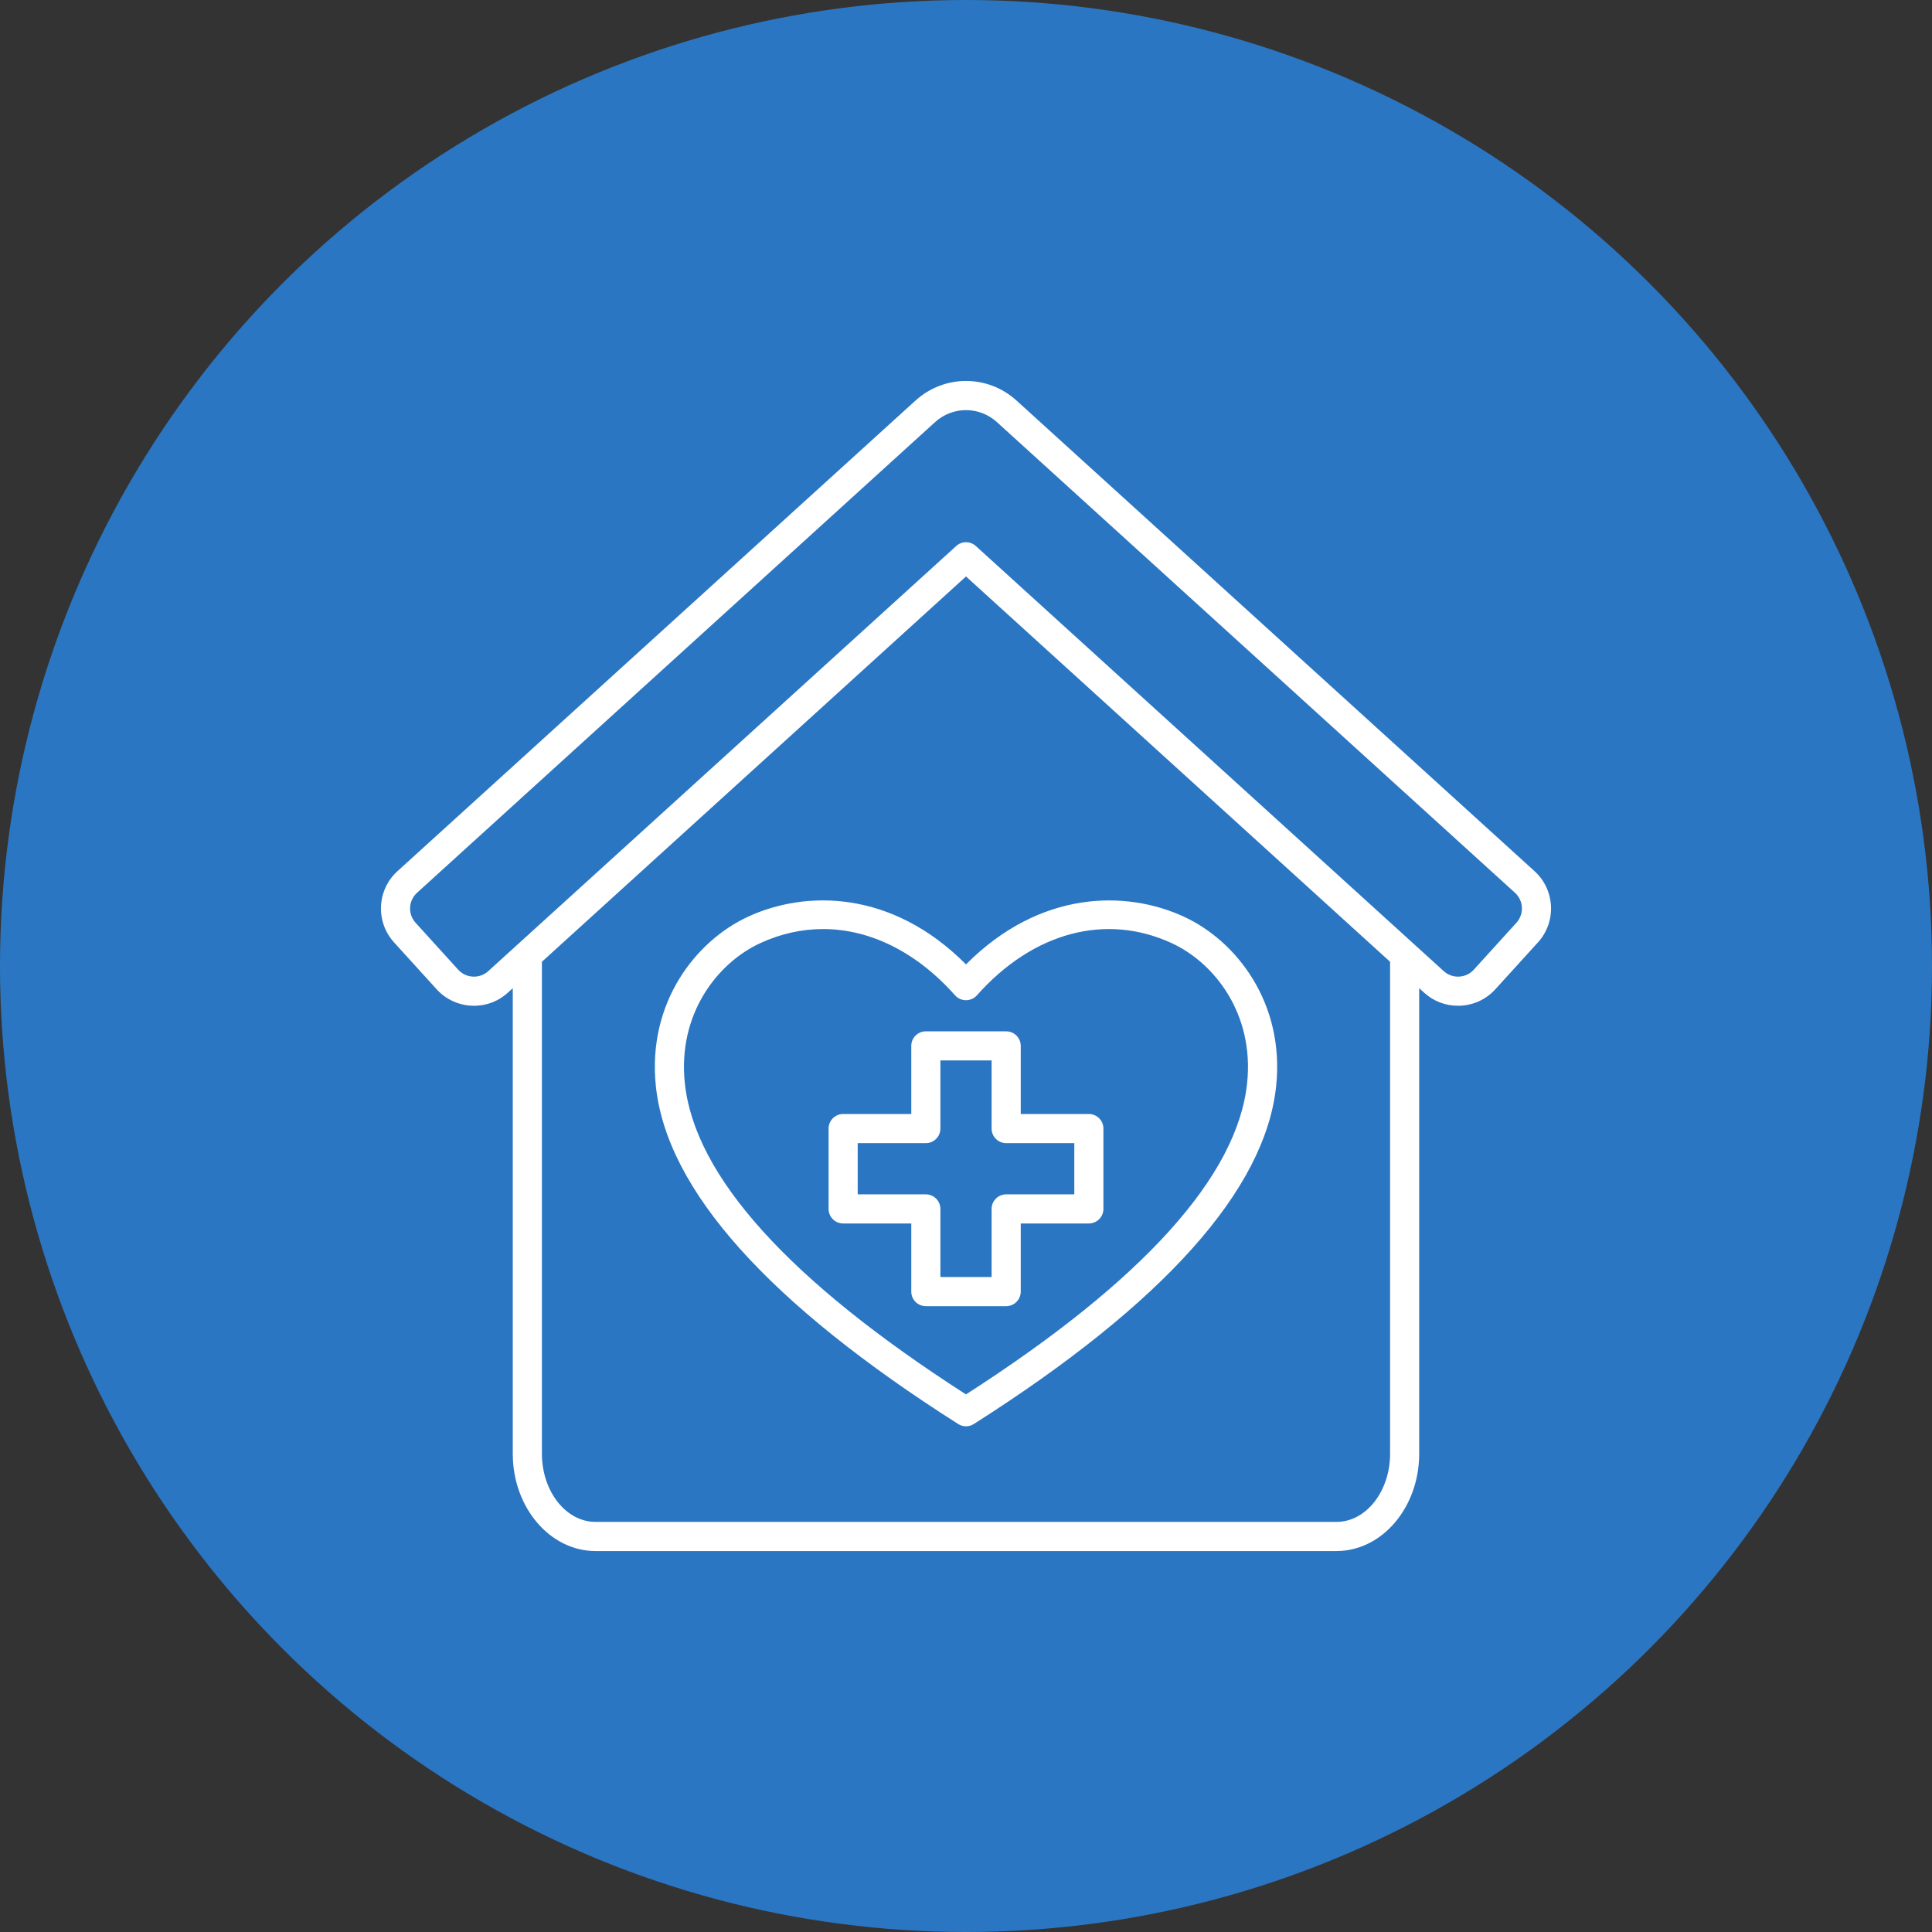
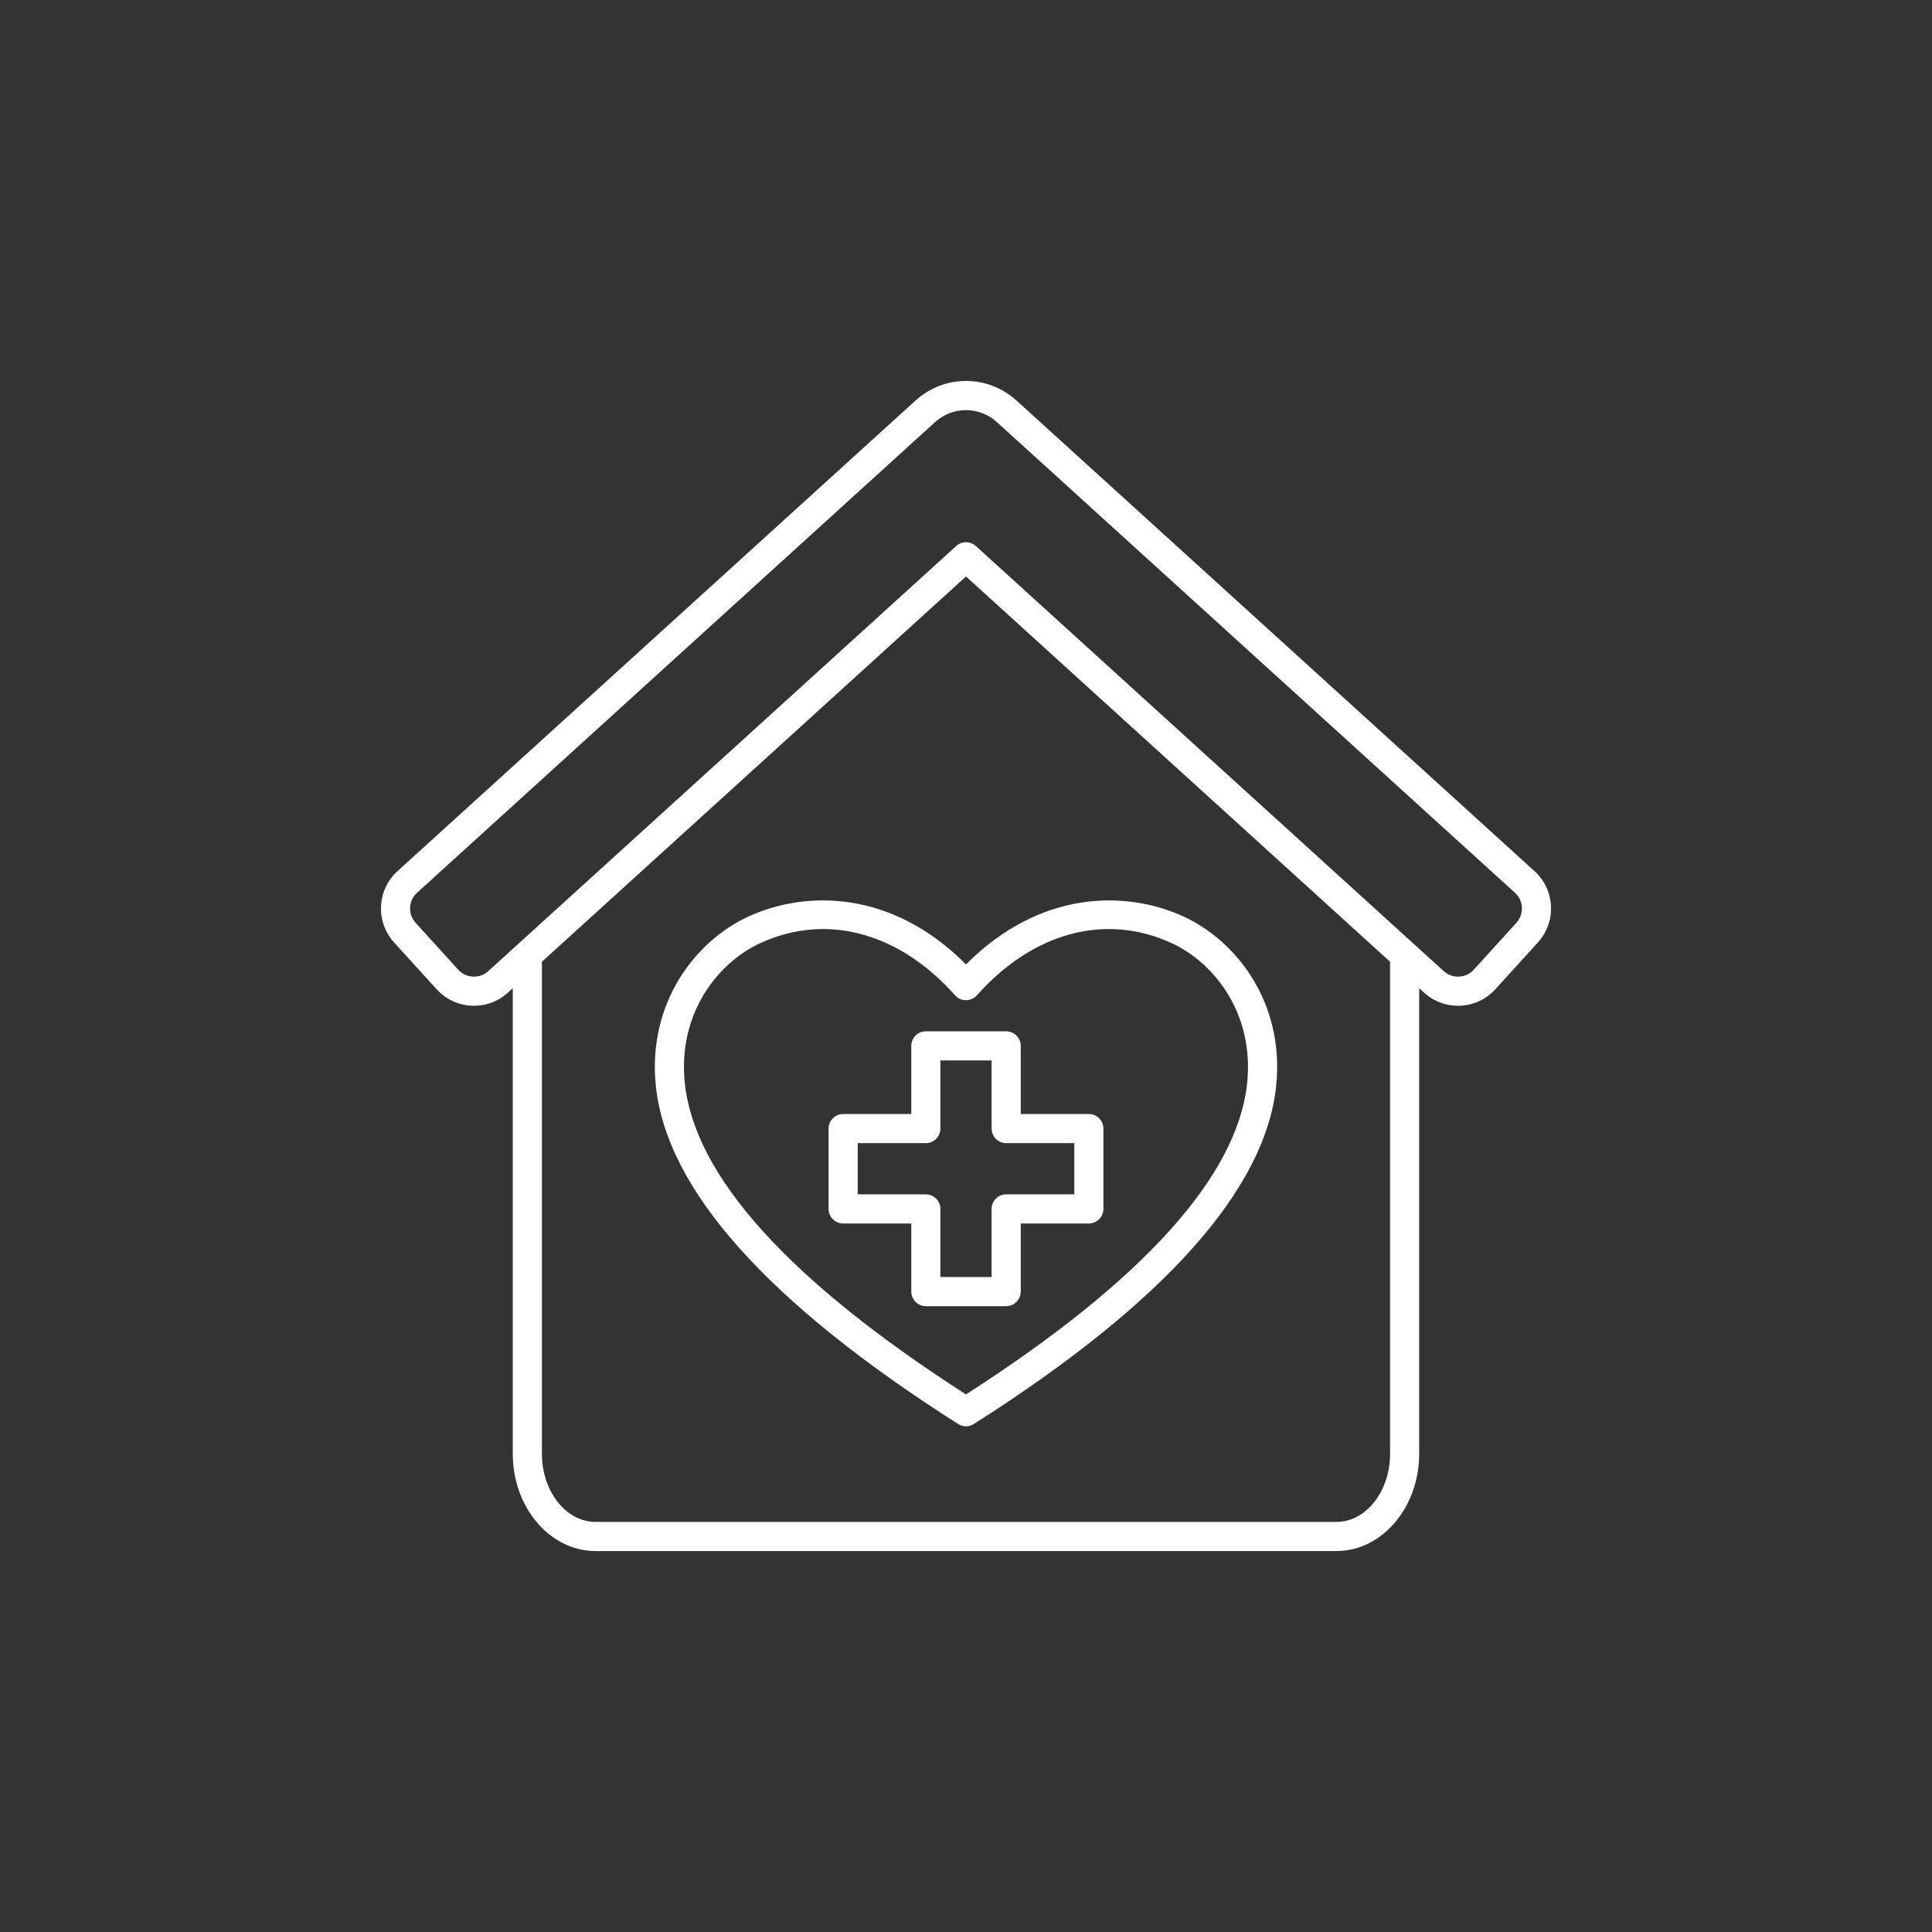
<svg xmlns="http://www.w3.org/2000/svg" width="71" height="71" viewBox="0 0 71 71" fill="none">
  <rect x="0" y="0" width="71" height="71" fill="#333333" stroke="none" />
-   <circle cx="35.5" cy="35.5" r="35.5" fill="#2B76C2" />
  <path d="M56.395 32.016L37.36 14.723C36.299 13.759 34.701 13.759 33.641 14.723L14.606 32.016C13.85 32.702 13.794 33.876 14.48 34.631L16.046 36.355C16.378 36.72 16.833 36.934 17.328 36.959C17.823 36.983 18.297 36.813 18.662 36.481L18.844 36.316V53.425C18.844 55.396 20.208 57 21.885 57H49.114C50.791 57 52.154 55.396 52.154 53.425V36.316L52.337 36.481C52.679 36.793 53.117 36.961 53.579 36.961C53.609 36.961 53.64 36.96 53.67 36.959C54.165 36.935 54.62 36.721 54.952 36.356L56.519 34.632C57.206 33.876 57.15 32.702 56.395 32.016ZM51.085 53.425C51.085 54.806 50.201 55.929 49.115 55.929H21.886C20.799 55.929 19.915 54.806 19.915 53.425V35.344L35.5 21.185L51.085 35.344V53.425ZM55.727 33.912L54.161 35.636C54.022 35.79 53.829 35.88 53.62 35.89C53.411 35.901 53.211 35.828 53.057 35.689L35.86 20.065C35.758 19.973 35.629 19.926 35.5 19.926C35.372 19.926 35.242 19.973 35.141 20.065L17.943 35.689C17.79 35.828 17.59 35.901 17.38 35.89C17.17 35.88 16.979 35.79 16.839 35.636L15.273 33.912C14.983 33.594 15.007 33.099 15.326 32.809L34.36 15.515C35.01 14.924 35.99 14.924 36.639 15.515L55.674 32.808C55.993 33.098 56.017 33.593 55.727 33.912ZM33.489 38.436V40.939H30.985C30.69 40.939 30.45 41.179 30.45 41.474V44.427C30.45 44.722 30.69 44.962 30.985 44.962H33.489V47.465C33.489 47.761 33.728 48.001 34.024 48.001H36.977C37.272 48.001 37.512 47.761 37.512 47.465V44.962H40.015C40.31 44.962 40.55 44.722 40.55 44.427V41.474C40.55 41.179 40.31 40.939 40.015 40.939H37.512V38.436C37.512 38.141 37.272 37.901 36.977 37.901H34.024C33.728 37.901 33.489 38.141 33.489 38.436ZM34.559 41.474V38.971H36.441V41.474C36.441 41.77 36.681 42.01 36.977 42.01H39.48V43.892H36.977C36.681 43.892 36.441 44.132 36.441 44.427V46.93H34.559V44.427C34.559 44.132 34.319 43.892 34.024 43.892H31.52V42.01H34.024C34.319 42.01 34.559 41.77 34.559 41.474ZM27.489 33.689C25.574 34.574 23.784 36.841 24.102 39.91C24.497 43.72 28.236 47.9 35.213 52.332C35.3 52.387 35.4 52.416 35.5 52.416C35.6 52.416 35.7 52.388 35.787 52.332C42.764 47.899 46.502 43.72 46.898 39.91C47.217 36.841 45.426 34.574 43.511 33.689C41.396 32.712 38.232 32.697 35.5 35.441C32.77 32.696 29.604 32.711 27.489 33.689ZM35.9 36.578C37.961 34.258 40.639 33.541 43.062 34.661C44.631 35.386 46.096 37.256 45.832 39.798C45.477 43.217 42.002 47.067 35.499 51.244C28.997 47.067 25.521 43.217 25.166 39.798C24.902 37.255 26.368 35.385 27.937 34.661C28.691 34.313 29.468 34.142 30.245 34.142C31.965 34.142 33.678 34.98 35.099 36.578C35.2 36.692 35.346 36.757 35.498 36.757C35.651 36.757 35.799 36.692 35.9 36.578Z" fill="white" />
</svg>